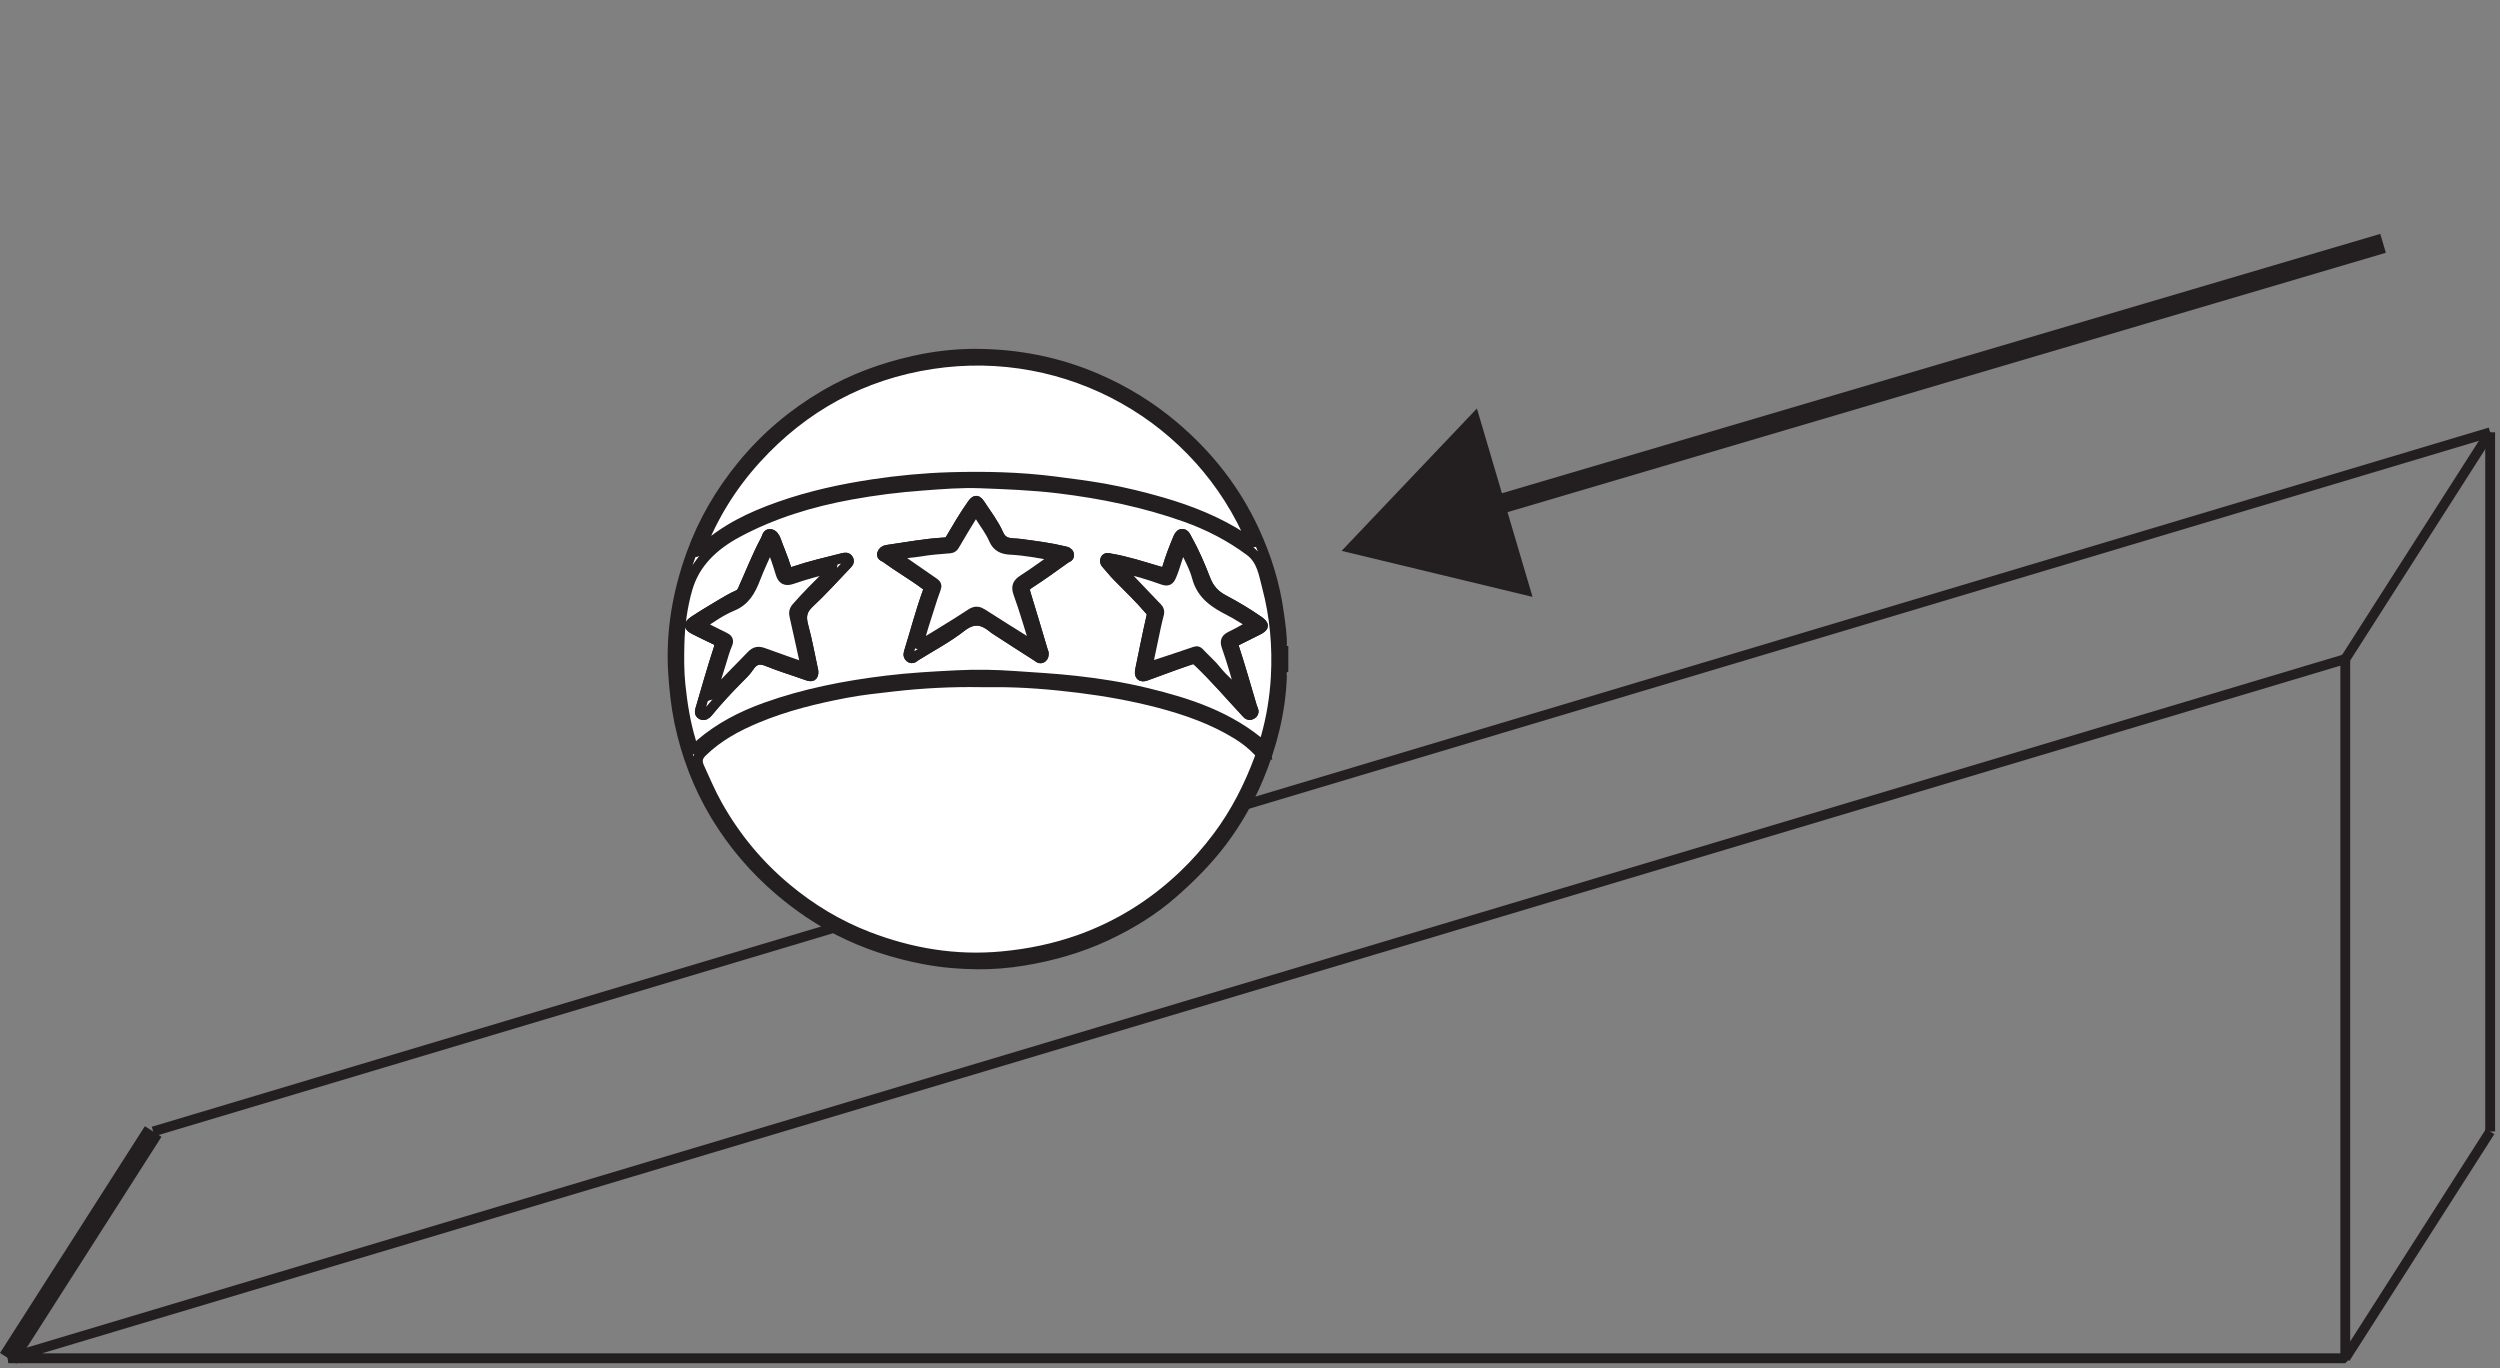
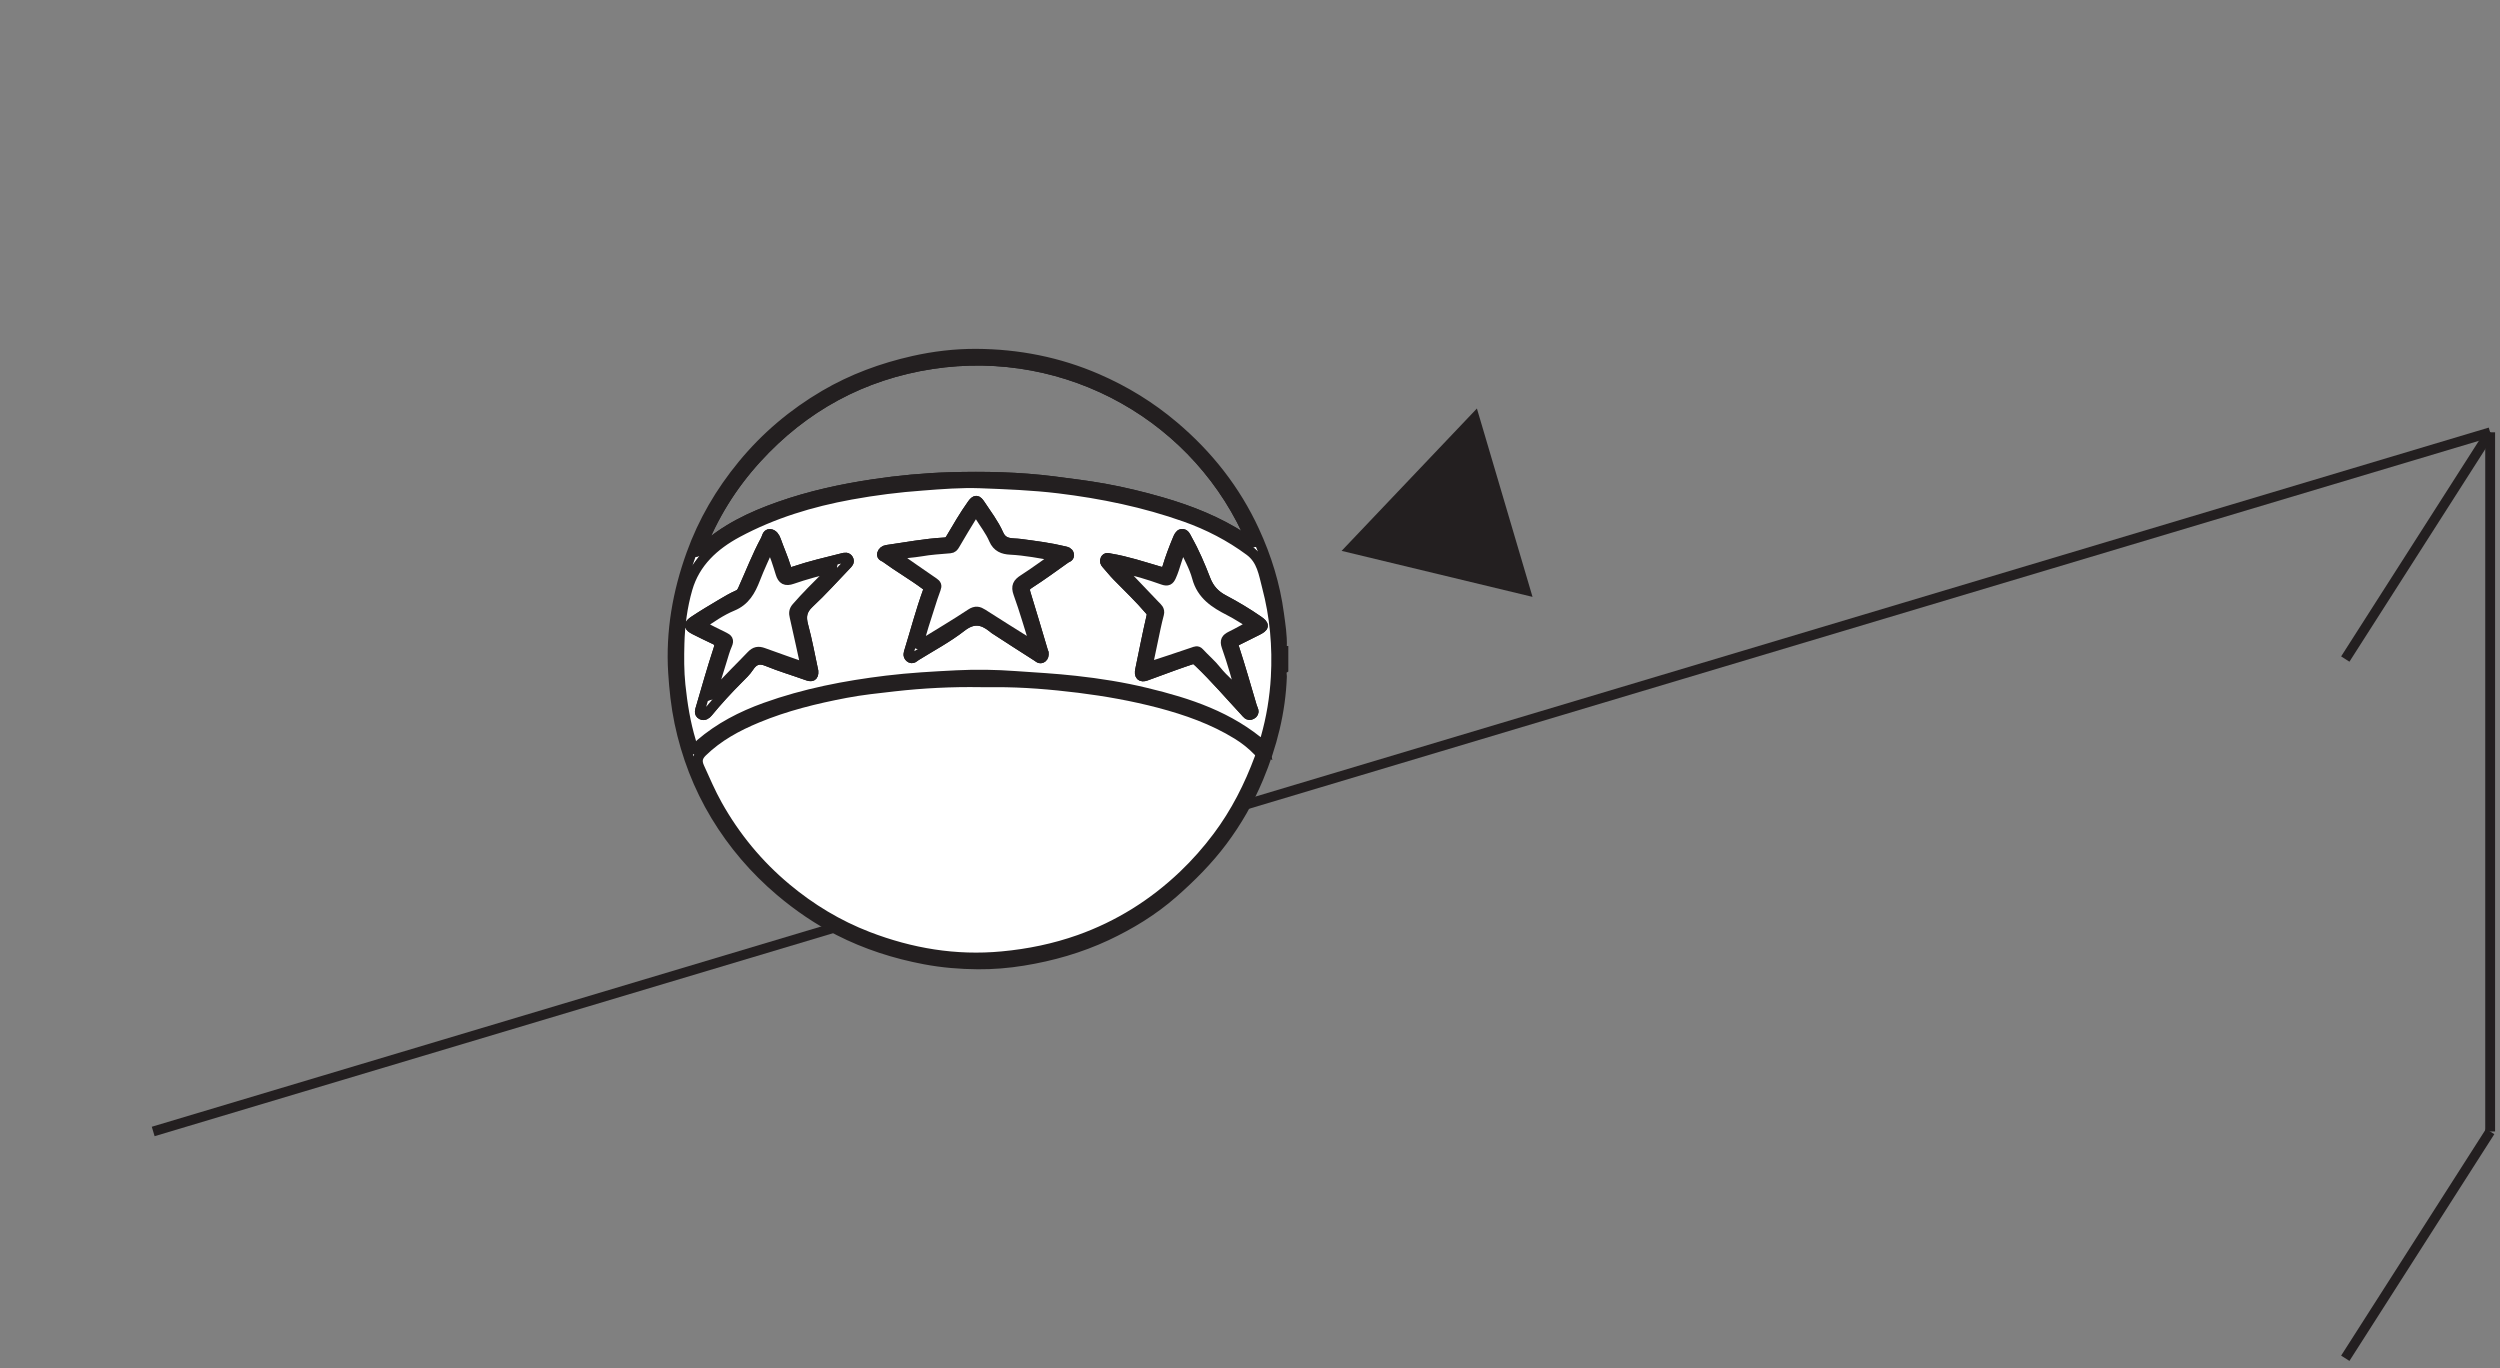
<svg xmlns="http://www.w3.org/2000/svg" width="253.843pt" height="138.914pt" viewBox="0 0 253.843 138.914" version="1.1">
  <rect x="0" y="0" width="253.843" height="138.914" fill="#808080" stroke="none" />
  <defs>
    <clipPath id="clip1">
      <path d="M 0 66 L 239 66 L 239 138.914 L 0 138.914 Z M 0 66 " />
    </clipPath>
    <clipPath id="clip2">
      <path d="M 223 100 L 253.844 100 L 253.844 138.914 L 223 138.914 Z M 223 100 " />
    </clipPath>
    <clipPath id="clip3">
      <path d="M 223 29 L 253.844 29 L 253.844 82 L 223 82 Z M 223 29 " />
    </clipPath>
    <clipPath id="clip4">
-       <path d="M 0 86 L 44 86 L 44 138.914 L 0 138.914 Z M 0 86 " />
-     </clipPath>
+       </clipPath>
    <clipPath id="clip5">
      <path d="M 1 29 L 253.844 29 L 253.844 130 L 1 130 Z M 1 29 " />
    </clipPath>
    <clipPath id="clip6">
      <path d="M 252 43 L 253.844 43 L 253.844 116 L 252 116 Z M 252 43 " />
    </clipPath>
    <clipPath id="clip7">
      <path d="M 121 0 L 253.844 0 L 253.844 81 L 121 81 Z M 121 0 " />
    </clipPath>
  </defs>
  <g id="surface1">
    <g clip-path="url(#clip1)" clip-rule="nonzero">
-       <path style="fill:none;stroke-width:1;stroke-linecap:butt;stroke-linejoin:bevel;stroke:rgb(13.73%,12.16%,12.549%);stroke-opacity:1;stroke-miterlimit:10;" d="M 0.001 0.001 L 0.001 -70.995 L -237.288 -70.995 Z M 0.001 0.001 " transform="matrix(1,0,0,-1,238.132,66.919)" />
-     </g>
+       </g>
    <g clip-path="url(#clip2)" clip-rule="nonzero">
      <path style="fill:none;stroke-width:1;stroke-linecap:butt;stroke-linejoin:miter;stroke:rgb(13.73%,12.16%,12.549%);stroke-opacity:1;stroke-miterlimit:10;" d="M 0.001 -0 L 14.712 23.023 " transform="matrix(1,0,0,-1,238.132,137.914)" />
    </g>
    <g clip-path="url(#clip3)" clip-rule="nonzero">
      <path style="fill:none;stroke-width:1;stroke-linecap:butt;stroke-linejoin:miter;stroke:rgb(13.73%,12.16%,12.549%);stroke-opacity:1;stroke-miterlimit:10;" d="M 0.001 0.001 L 14.712 23.024 " transform="matrix(1,0,0,-1,238.132,66.919)" />
    </g>
    <g clip-path="url(#clip4)" clip-rule="nonzero">
-       <path style="fill:none;stroke-width:2;stroke-linecap:butt;stroke-linejoin:miter;stroke:rgb(13.73%,12.16%,12.549%);stroke-opacity:1;stroke-miterlimit:10;" d="M 0.001 -0 L 14.708 23.023 " transform="matrix(1,0,0,-1,0.843,137.914)" />
-     </g>
+       </g>
    <g clip-path="url(#clip5)" clip-rule="nonzero">
      <path style="fill:none;stroke-width:1;stroke-linecap:butt;stroke-linejoin:miter;stroke:rgb(13.73%,12.16%,12.549%);stroke-opacity:1;stroke-miterlimit:10;" d="M 0.002 0.002 L 237.291 70.994 " transform="matrix(1,0,0,-1,15.553,114.889)" />
    </g>
    <g clip-path="url(#clip6)" clip-rule="nonzero">
      <path style="fill:none;stroke-width:1;stroke-linecap:butt;stroke-linejoin:miter;stroke:rgb(13.73%,12.16%,12.549%);stroke-opacity:1;stroke-miterlimit:10;" d="M 0.001 -0.001 L 0.001 -70.993 " transform="matrix(1,0,0,-1,252.843,43.894)" />
    </g>
    <path style=" stroke:none;fill-rule:nonzero;fill:rgb(100%,100%,100%);fill-opacity:1;" d="M 71.031 55.934 C 71.172 55.898 71.227 55.898 71.254 55.875 C 73.52 53.746 76.246 52.453 79.133 51.438 C 82.23 50.344 85.418 49.648 88.664 49.16 C 91.25 48.773 93.844 48.527 96.445 48.449 C 99.969 48.348 103.496 48.422 107.004 48.867 C 108.719 49.086 110.434 49.305 112.137 49.605 C 114.102 49.961 116.031 50.43 117.949 50.984 C 120.875 51.832 123.672 52.941 126.234 54.613 C 126.512 54.797 126.68 55.207 127.125 55.113 C 121.844 42.465 108.477 34.848 94.613 36.973 C 87.586 38.051 81.613 41.293 76.809 46.57 C 74.316 49.309 72.383 52.406 71.031 55.934 M 128.363 75.801 C 128.281 75.422 128.43 75.195 128.5 74.949 C 129.078 72.918 129.422 70.844 129.539 68.754 C 129.711 65.656 129.441 62.586 128.645 59.582 C 128.297 58.258 128.125 56.855 126.879 55.934 C 124.879 54.453 122.695 53.328 120.359 52.5 C 116.188 51.016 111.887 50.129 107.484 49.594 C 104.828 49.273 102.172 49.176 99.52 49.074 C 97.586 49.004 95.629 49.16 93.688 49.309 C 91.234 49.484 88.812 49.785 86.395 50.23 C 82.375 50.965 78.5 52.137 74.883 54.078 C 72.504 55.359 70.578 57.109 69.809 59.781 C 69.289 61.586 69.043 63.469 68.992 65.348 C 68.953 66.742 68.949 68.145 69.094 69.551 C 69.297 71.496 69.602 73.41 70.168 75.281 C 70.254 75.559 70.285 75.984 70.469 76.078 C 70.887 76.277 70.875 75.73 71.09 75.547 C 73.047 73.863 75.293 72.707 77.703 71.84 C 81.691 70.406 85.812 69.609 90.012 69.098 C 92.387 68.809 94.77 68.68 97.148 68.559 C 99.117 68.461 101.102 68.492 103.082 68.637 C 105.117 68.777 107.156 68.891 109.188 69.117 C 111.617 69.383 114.027 69.766 116.406 70.344 C 120.695 71.379 124.852 72.727 128.363 75.801 M 99.566 69.273 C 96.641 69.227 93.73 69.371 90.82 69.699 C 89.168 69.887 87.512 70.059 85.891 70.363 C 82.82 70.949 79.789 71.691 76.887 72.898 C 74.84 73.746 72.922 74.781 71.316 76.352 C 70.816 76.844 70.734 77.297 71.023 77.926 C 71.605 79.207 72.152 80.492 72.844 81.727 C 74.66 84.973 76.984 87.789 79.832 90.168 C 82.328 92.254 85.09 93.926 88.129 95.098 C 92.508 96.781 97.023 97.547 101.742 97.102 C 104.441 96.852 107.051 96.312 109.598 95.406 C 113.59 93.984 117.102 91.785 120.168 88.863 C 121.434 87.656 122.586 86.348 123.633 84.945 C 125.469 82.5 126.832 79.805 127.891 76.945 C 127.973 76.723 127.977 76.52 127.762 76.297 C 127.121 75.625 126.395 75.055 125.617 74.574 C 123.164 73.062 120.477 72.117 117.703 71.387 C 115.027 70.68 112.32 70.191 109.566 69.852 C 106.742 69.504 103.922 69.266 101.078 69.273 Z M 130.312 67.918 C 130.012 68.117 130.172 68.422 130.164 68.676 C 130.035 72.273 129.168 75.691 127.781 79 C 126.824 81.289 125.609 83.426 124.121 85.41 C 122.66 87.359 120.957 89.066 119.129 90.672 C 117.086 92.469 114.797 93.863 112.344 95.016 C 109.656 96.27 106.832 97.078 103.891 97.555 C 102.359 97.805 100.816 97.93 99.297 97.918 C 97.504 97.906 95.695 97.758 93.898 97.418 C 90.844 96.84 87.93 95.902 85.176 94.5 C 83.039 93.402 81.066 92.059 79.223 90.5 C 76.613 88.289 74.426 85.73 72.664 82.816 C 70.898 79.891 69.684 76.719 68.98 73.363 C 68.633 71.688 68.453 69.996 68.344 68.277 C 68.09 64.137 68.789 60.152 70.184 56.277 C 71.379 52.949 73.137 49.945 75.391 47.203 C 77.75 44.332 80.539 41.984 83.727 40.113 C 86.531 38.469 89.555 37.355 92.727 36.641 C 94.84 36.164 96.996 35.91 99.145 35.922 C 103.383 35.945 107.484 36.75 111.398 38.445 C 114.23 39.672 116.824 41.262 119.18 43.258 C 122.688 46.223 125.461 49.746 127.379 53.914 C 128.609 56.586 129.477 59.375 129.867 62.309 C 130.016 63.418 130.199 64.52 130.16 65.645 C 130.156 65.77 130.156 65.902 130.312 65.953 Z M 130.312 67.918 " />
    <path style="fill:none;stroke-width:1;stroke-linecap:butt;stroke-linejoin:miter;stroke:rgb(13.73%,12.16%,12.549%);stroke-opacity:1;stroke-miterlimit:10;" d="M 0.001 -0.001 C 0.141 0.034 0.196 0.034 0.223 0.057 C 2.489 2.186 5.215 3.479 8.102 4.495 C 11.2 5.588 14.387 6.284 17.633 6.772 C 20.219 7.159 22.813 7.405 25.415 7.483 C 28.938 7.584 32.465 7.51 35.973 7.065 C 37.688 6.846 39.403 6.627 41.106 6.327 C 43.071 5.971 45.001 5.502 46.919 4.948 C 49.844 4.1 52.641 2.991 55.204 1.319 C 55.481 1.135 55.649 0.725 56.094 0.819 C 50.813 13.467 37.446 21.084 23.583 18.959 C 16.555 17.881 10.583 14.639 5.778 9.362 C 3.286 6.624 1.352 3.526 0.001 -0.001 Z M 57.333 -19.869 C 57.251 -19.49 57.399 -19.263 57.469 -19.017 C 58.047 -16.986 58.391 -14.912 58.508 -12.822 C 58.68 -9.724 58.411 -6.654 57.614 -3.65 C 57.266 -2.326 57.094 -0.923 55.848 -0.001 C 53.848 1.479 51.665 2.604 49.329 3.432 C 45.157 4.916 40.856 5.803 36.454 6.338 C 33.797 6.659 31.141 6.756 28.489 6.858 C 26.555 6.928 24.598 6.772 22.657 6.624 C 20.204 6.448 17.782 6.147 15.364 5.702 C 11.344 4.967 7.469 3.795 3.852 1.854 C 1.473 0.573 -0.453 -1.177 -1.222 -3.849 C -1.742 -5.654 -1.988 -7.537 -2.039 -9.416 C -2.078 -10.81 -2.081 -12.212 -1.937 -13.619 C -1.734 -15.564 -1.429 -17.478 -0.863 -19.349 C -0.777 -19.626 -0.746 -20.052 -0.562 -20.146 C -0.144 -20.345 -0.156 -19.798 0.059 -19.615 C 2.016 -17.931 4.262 -16.775 6.672 -15.908 C 10.661 -14.474 14.782 -13.677 18.981 -13.166 C 21.356 -12.876 23.739 -12.748 26.118 -12.626 C 28.086 -12.529 30.071 -12.56 32.051 -12.705 C 34.086 -12.845 36.126 -12.959 38.157 -13.185 C 40.586 -13.451 42.997 -13.834 45.376 -14.412 C 49.665 -15.447 53.821 -16.794 57.333 -19.869 Z M 28.536 -13.341 C 25.61 -13.294 22.7 -13.439 19.79 -13.767 C 18.137 -13.955 16.481 -14.126 14.86 -14.431 C 11.79 -15.017 8.758 -15.759 5.856 -16.966 C 3.809 -17.814 1.891 -18.849 0.286 -20.419 C -0.214 -20.912 -0.296 -21.365 -0.007 -21.994 C 0.575 -23.275 1.122 -24.56 1.813 -25.794 C 3.629 -29.041 5.954 -31.857 8.801 -34.236 C 11.297 -36.322 14.059 -37.994 17.098 -39.166 C 21.477 -40.849 25.993 -41.615 30.711 -41.169 C 33.411 -40.919 36.02 -40.38 38.567 -39.474 C 42.559 -38.052 46.071 -35.853 49.137 -32.931 C 50.403 -31.724 51.555 -30.416 52.602 -29.013 C 54.438 -26.568 55.801 -23.873 56.86 -21.013 C 56.942 -20.791 56.946 -20.587 56.731 -20.365 C 56.09 -19.693 55.364 -19.123 54.586 -18.642 C 52.133 -17.13 49.446 -16.185 46.672 -15.455 C 43.997 -14.748 41.29 -14.259 38.536 -13.919 C 35.711 -13.572 32.891 -13.334 30.047 -13.341 Z M 59.282 -11.986 C 58.981 -12.185 59.141 -12.49 59.133 -12.744 C 59.004 -16.341 58.137 -19.759 56.751 -23.068 C 55.794 -25.357 54.579 -27.494 53.09 -29.478 C 51.629 -31.427 49.926 -33.134 48.098 -34.74 C 46.055 -36.537 43.766 -37.931 41.313 -39.084 C 38.626 -40.337 35.801 -41.146 32.86 -41.623 C 31.329 -41.873 29.786 -41.998 28.266 -41.986 C 26.473 -41.974 24.665 -41.826 22.868 -41.486 C 19.813 -40.908 16.899 -39.97 14.145 -38.568 C 12.008 -37.47 10.036 -36.126 8.192 -34.568 C 5.583 -32.357 3.395 -29.798 1.633 -26.884 C -0.132 -23.959 -1.347 -20.787 -2.05 -17.431 C -2.398 -15.755 -2.578 -14.064 -2.687 -12.345 C -2.941 -8.205 -2.242 -4.22 -0.847 -0.345 C 0.348 2.983 2.106 5.987 4.36 8.729 C 6.719 11.6 9.508 13.948 12.696 15.819 C 15.501 17.463 18.524 18.577 21.696 19.291 C 23.809 19.768 25.965 20.022 28.114 20.01 C 32.352 19.987 36.454 19.182 40.368 17.487 C 43.2 16.26 45.794 14.67 48.149 12.674 C 51.657 9.709 54.43 6.186 56.348 2.018 C 57.579 -0.654 58.446 -3.443 58.836 -6.376 C 58.985 -7.486 59.169 -8.587 59.129 -9.712 C 59.126 -9.837 59.126 -9.97 59.282 -10.021 Z M 59.282 -11.986 " transform="matrix(1,0,0,-1,71.031,55.932)" />
    <path style=" stroke:none;fill-rule:nonzero;fill:rgb(100%,100%,100%);fill-opacity:1;" d="M 99.566 69.273 L 101.078 69.273 C 103.922 69.266 106.746 69.504 109.566 69.852 C 112.316 70.195 115.023 70.68 117.703 71.383 C 120.477 72.117 123.164 73.062 125.617 74.574 C 126.395 75.051 127.121 75.625 127.762 76.297 C 127.977 76.52 127.973 76.723 127.891 76.945 C 126.832 79.805 125.469 82.5 123.633 84.949 C 122.586 86.348 121.434 87.656 120.168 88.863 C 117.102 91.785 113.59 93.984 109.598 95.41 C 107.051 96.312 104.441 96.852 101.742 97.102 C 97.023 97.547 92.508 96.781 88.129 95.098 C 85.09 93.926 82.328 92.254 79.832 90.168 C 76.984 87.789 74.66 84.973 72.844 81.727 C 72.152 80.492 71.605 79.207 71.023 77.926 C 70.734 77.293 70.816 76.844 71.316 76.352 C 72.922 74.785 74.84 73.746 76.887 72.898 C 79.789 71.691 82.82 70.949 85.887 70.367 C 87.512 70.059 89.168 69.887 90.816 69.699 C 93.73 69.371 96.641 69.227 99.566 69.273 " />
    <path style="fill:none;stroke-width:1;stroke-linecap:butt;stroke-linejoin:miter;stroke:rgb(13.73%,12.16%,12.549%);stroke-opacity:1;stroke-miterlimit:10;" d="M 0 -0 L 1.512 -0 C 4.356 0.008 7.18 -0.231 10 -0.578 C 12.75 -0.922 15.457 -1.406 18.137 -2.109 C 20.91 -2.844 23.598 -3.789 26.051 -5.301 C 26.828 -5.777 27.555 -6.352 28.195 -7.023 C 28.41 -7.246 28.406 -7.449 28.324 -7.672 C 27.266 -10.531 25.902 -13.227 24.067 -15.676 C 23.02 -17.074 21.867 -18.383 20.602 -19.59 C 17.535 -22.512 14.024 -24.711 10.031 -26.137 C 7.484 -27.039 4.875 -27.578 2.176 -27.828 C -2.543 -28.273 -7.058 -27.508 -11.437 -25.824 C -14.476 -24.652 -17.238 -22.981 -19.734 -20.895 C -22.582 -18.516 -24.906 -15.699 -26.723 -12.453 C -27.414 -11.219 -27.961 -9.934 -28.543 -8.652 C -28.832 -8.02 -28.75 -7.57 -28.25 -7.078 C -26.644 -5.512 -24.726 -4.473 -22.68 -3.625 C -19.777 -2.418 -16.746 -1.676 -13.68 -1.094 C -12.055 -0.785 -10.398 -0.613 -8.75 -0.426 C -5.836 -0.098 -2.926 0.047 0 -0 Z M 0 -0 " transform="matrix(1,0,0,-1,99.566,69.273)" />
    <path style=" stroke:none;fill-rule:nonzero;fill:rgb(100%,100%,100%);fill-opacity:1;" d="M 82.594 68.168 C 82.262 66.629 81.984 65.074 81.574 63.559 C 81.316 62.617 81.41 61.953 82.164 61.25 C 83.488 60.023 84.688 58.668 85.938 57.371 C 86.094 57.203 86.293 57.047 86.145 56.793 C 86.008 56.566 85.824 56.602 85.566 56.664 C 83.922 57.078 82.266 57.461 80.66 58.004 C 80.164 58.168 79.957 58.094 79.797 57.57 C 79.516 56.652 79.117 55.777 78.801 54.871 C 78.684 54.535 78.48 54.238 78.172 54.219 C 77.879 54.195 77.855 54.602 77.727 54.828 C 76.855 56.438 76.203 58.145 75.453 59.805 C 75.348 60.039 75.242 60.277 74.945 60.406 C 74.355 60.664 73.801 60.992 73.25 61.32 C 72.32 61.875 71.387 62.426 70.484 63.027 C 69.883 63.43 69.91 63.625 70.535 63.941 C 71.199 64.273 71.867 64.605 72.535 64.918 C 72.992 65.125 73.125 65.348 72.945 65.906 C 72.293 67.891 71.727 69.902 71.141 71.902 C 71.074 72.129 70.957 72.426 71.238 72.566 C 71.492 72.695 71.715 72.535 71.887 72.324 C 72.855 71.145 73.883 70.027 74.961 68.949 C 75.344 68.559 75.746 68.195 76.055 67.723 C 76.496 67.043 77.051 66.793 77.902 67.148 C 79.219 67.691 80.594 68.094 81.934 68.578 C 82.363 68.734 82.625 68.73 82.594 68.168 M 121.273 66.863 C 121.398 66.973 121.566 67.109 121.723 67.258 C 123.371 68.832 124.852 70.566 126.402 72.23 C 126.578 72.418 126.742 72.73 127.078 72.547 C 127.484 72.328 127.203 72.02 127.129 71.762 C 126.531 69.734 125.953 67.703 125.297 65.695 C 125.156 65.27 125.32 65.188 125.59 65.051 C 126.277 64.707 126.965 64.367 127.648 64.023 C 128.406 63.645 128.418 63.473 127.742 63.004 C 126.625 62.234 125.461 61.535 124.262 60.902 C 123.375 60.438 122.785 59.816 122.41 58.84 C 121.871 57.441 121.281 56.051 120.539 54.738 C 120.406 54.496 120.301 54.172 119.992 54.211 C 119.773 54.242 119.668 54.516 119.562 54.766 C 119.172 55.695 118.816 56.637 118.527 57.602 C 118.395 58.043 118.211 58.16 117.719 58.012 C 116.066 57.531 114.434 56.98 112.727 56.699 C 112.516 56.664 112.355 56.566 112.23 56.793 C 112.137 56.973 112.203 57.117 112.336 57.266 C 112.703 57.668 113.039 58.105 113.422 58.496 C 114.543 59.641 115.707 60.746 116.746 61.969 C 116.918 62.168 116.977 62.293 116.906 62.605 C 116.488 64.398 116.141 66.211 115.762 68.02 C 115.648 68.57 115.848 68.801 116.344 68.625 C 117.32 68.277 118.281 67.906 119.254 67.559 C 119.898 67.32 120.547 67.109 121.273 66.863 M 105.977 66.297 C 105.969 66.273 105.93 66.188 105.902 66.098 C 105.324 64.164 104.762 62.234 104.164 60.309 C 104.016 59.84 104.035 59.578 104.496 59.277 C 105.762 58.465 106.977 57.574 108.203 56.699 C 108.344 56.602 108.621 56.582 108.543 56.285 C 108.48 56.051 108.301 56.02 108.09 55.969 C 106.605 55.605 105.094 55.418 103.574 55.219 C 102.777 55.113 101.867 55.309 101.398 54.25 C 100.922 53.168 100.191 52.219 99.539 51.23 C 99.215 50.742 99.059 50.711 98.703 51.207 C 97.898 52.336 97.211 53.527 96.508 54.719 C 96.336 55.012 96.148 55.066 95.855 55.082 C 93.902 55.188 91.984 55.562 90.047 55.836 C 89.793 55.871 89.617 56.035 89.559 56.238 C 89.488 56.484 89.77 56.52 89.922 56.633 C 91.234 57.598 92.652 58.406 93.961 59.383 C 94.301 59.629 94.281 59.828 94.188 60.082 C 93.477 62.047 92.949 64.066 92.332 66.062 C 92.254 66.316 92.156 66.551 92.375 66.746 C 92.641 66.98 92.836 66.703 93.023 66.59 C 94.57 65.633 96.199 64.766 97.629 63.652 C 98.809 62.734 99.742 62.887 100.773 63.711 C 100.836 63.758 100.887 63.812 100.949 63.855 C 102.398 64.793 103.84 65.734 105.297 66.656 C 105.434 66.738 105.598 66.957 105.828 66.777 C 105.965 66.668 105.992 66.531 105.977 66.297 M 128.367 75.801 C 124.852 72.727 120.695 71.379 116.406 70.344 C 114.027 69.766 111.617 69.383 109.188 69.117 C 107.156 68.891 105.117 68.777 103.082 68.637 C 101.102 68.492 99.117 68.461 97.148 68.559 C 94.77 68.68 92.387 68.809 90.012 69.098 C 85.812 69.609 81.691 70.406 77.703 71.84 C 75.293 72.707 73.047 73.863 71.09 75.547 C 70.875 75.73 70.887 76.277 70.469 76.078 C 70.285 75.984 70.254 75.559 70.168 75.281 C 69.602 73.41 69.297 71.496 69.094 69.551 C 68.949 68.145 68.953 66.742 68.992 65.348 C 69.043 63.469 69.289 61.586 69.809 59.781 C 70.578 57.109 72.504 55.359 74.883 54.078 C 78.5 52.137 82.375 50.965 86.395 50.23 C 88.812 49.789 91.234 49.484 93.688 49.309 C 95.629 49.16 97.586 49.004 99.52 49.074 C 102.172 49.176 104.828 49.273 107.484 49.594 C 111.887 50.129 116.188 51.016 120.359 52.496 C 122.695 53.328 124.879 54.453 126.879 55.934 C 128.125 56.855 128.297 58.258 128.645 59.582 C 129.441 62.586 129.711 65.656 129.539 68.75 C 129.422 70.844 129.078 72.918 128.5 74.949 C 128.43 75.195 128.281 75.422 128.367 75.801 " />
    <path style="fill:none;stroke-width:1;stroke-linecap:butt;stroke-linejoin:miter;stroke:rgb(13.73%,12.16%,12.549%);stroke-opacity:1;stroke-miterlimit:10;" d="M -0.001 0.002 C -0.333 1.541 -0.61 3.096 -1.02 4.611 C -1.278 5.553 -1.184 6.217 -0.431 6.92 C 0.894 8.146 2.093 9.502 3.343 10.799 C 3.499 10.967 3.698 11.123 3.55 11.377 C 3.413 11.603 3.23 11.568 2.972 11.506 C 1.327 11.092 -0.329 10.709 -1.934 10.166 C -2.431 10.002 -2.638 10.076 -2.798 10.6 C -3.079 11.518 -3.477 12.393 -3.794 13.299 C -3.911 13.635 -4.114 13.932 -4.423 13.951 C -4.716 13.975 -4.739 13.568 -4.868 13.342 C -5.739 11.732 -6.391 10.025 -7.141 8.365 C -7.247 8.131 -7.352 7.893 -7.649 7.764 C -8.239 7.506 -8.794 7.178 -9.345 6.85 C -10.274 6.295 -11.208 5.744 -12.11 5.143 C -12.712 4.74 -12.684 4.545 -12.059 4.228 C -11.395 3.896 -10.727 3.564 -10.059 3.252 C -9.602 3.045 -9.47 2.822 -9.649 2.264 C -10.302 0.279 -10.868 -1.732 -11.454 -3.732 C -11.52 -3.959 -11.638 -4.256 -11.356 -4.397 C -11.102 -4.525 -10.88 -4.365 -10.708 -4.154 C -9.739 -2.975 -8.712 -1.857 -7.634 -0.779 C -7.251 -0.389 -6.849 -0.025 -6.54 0.447 C -6.099 1.127 -5.544 1.377 -4.692 1.021 C -3.376 0.478 -2.001 0.076 -0.661 -0.408 C -0.231 -0.564 0.03 -0.561 -0.001 0.002 Z M 38.679 1.307 C 38.804 1.197 38.972 1.061 39.128 0.912 C 40.776 -0.662 42.257 -2.397 43.808 -4.061 C 43.984 -4.248 44.148 -4.561 44.484 -4.377 C 44.89 -4.158 44.609 -3.85 44.534 -3.592 C 43.937 -1.564 43.359 0.467 42.702 2.475 C 42.562 2.9 42.726 2.982 42.995 3.119 C 43.683 3.463 44.37 3.803 45.054 4.146 C 45.812 4.525 45.823 4.697 45.148 5.166 C 44.03 5.936 42.866 6.635 41.667 7.268 C 40.78 7.732 40.191 8.353 39.816 9.33 C 39.276 10.728 38.687 12.119 37.944 13.432 C 37.812 13.674 37.706 13.998 37.398 13.959 C 37.179 13.928 37.073 13.654 36.968 13.404 C 36.577 12.475 36.222 11.533 35.933 10.568 C 35.8 10.127 35.616 10.01 35.124 10.158 C 33.472 10.639 31.839 11.189 30.132 11.471 C 29.921 11.506 29.761 11.603 29.636 11.377 C 29.542 11.197 29.609 11.053 29.741 10.904 C 30.109 10.502 30.444 10.064 30.827 9.674 C 31.948 8.529 33.112 7.424 34.151 6.201 C 34.323 6.002 34.382 5.877 34.312 5.564 C 33.894 3.771 33.546 1.959 33.167 0.15 C 33.054 -0.4 33.253 -0.631 33.749 -0.455 C 34.726 -0.107 35.687 0.264 36.659 0.611 C 37.304 0.85 37.952 1.061 38.679 1.307 Z M 23.382 1.873 C 23.374 1.896 23.335 1.982 23.308 2.072 C 22.73 4.006 22.167 5.936 21.569 7.861 C 21.421 8.33 21.441 8.592 21.901 8.893 C 23.167 9.705 24.382 10.596 25.609 11.471 C 25.749 11.568 26.026 11.588 25.948 11.885 C 25.886 12.119 25.706 12.15 25.495 12.201 C 24.011 12.564 22.499 12.752 20.98 12.951 C 20.183 13.057 19.273 12.861 18.804 13.92 C 18.327 15.002 17.597 15.951 16.944 16.939 C 16.62 17.428 16.464 17.459 16.109 16.963 C 15.304 15.834 14.616 14.643 13.913 13.451 C 13.741 13.158 13.554 13.103 13.261 13.088 C 11.308 12.982 9.39 12.607 7.452 12.334 C 7.198 12.299 7.023 12.135 6.964 11.932 C 6.894 11.686 7.175 11.65 7.327 11.537 C 8.64 10.572 10.058 9.764 11.366 8.787 C 11.706 8.541 11.687 8.342 11.593 8.088 C 10.882 6.123 10.355 4.103 9.737 2.107 C 9.659 1.853 9.562 1.619 9.78 1.424 C 10.046 1.189 10.241 1.467 10.429 1.58 C 11.976 2.537 13.605 3.404 15.034 4.518 C 16.214 5.436 17.148 5.283 18.179 4.459 C 18.241 4.412 18.292 4.357 18.355 4.314 C 19.804 3.377 21.245 2.436 22.702 1.514 C 22.839 1.432 23.003 1.213 23.234 1.393 C 23.37 1.502 23.398 1.639 23.382 1.873 Z M 45.773 -7.631 C 42.257 -4.557 38.101 -3.209 33.812 -2.174 C 31.433 -1.596 29.023 -1.213 26.593 -0.947 C 24.562 -0.721 22.523 -0.607 20.487 -0.467 C 18.507 -0.322 16.523 -0.291 14.554 -0.389 C 12.175 -0.51 9.792 -0.639 7.417 -0.928 C 3.218 -1.439 -0.903 -2.236 -4.891 -3.67 C -7.302 -4.537 -9.548 -5.693 -11.505 -7.377 C -11.72 -7.561 -11.708 -8.107 -12.126 -7.908 C -12.309 -7.814 -12.341 -7.389 -12.427 -7.111 C -12.993 -5.24 -13.298 -3.326 -13.501 -1.381 C -13.645 0.025 -13.641 1.428 -13.602 2.822 C -13.552 4.701 -13.306 6.584 -12.786 8.389 C -12.016 11.061 -10.091 12.811 -7.712 14.092 C -4.095 16.033 -0.22 17.205 3.8 17.939 C 6.218 18.381 8.64 18.686 11.093 18.861 C 13.034 19.01 14.991 19.166 16.925 19.096 C 19.577 18.994 22.234 18.896 24.89 18.576 C 29.292 18.041 33.593 17.154 37.765 15.674 C 40.101 14.842 42.284 13.717 44.284 12.236 C 45.53 11.314 45.702 9.912 46.05 8.588 C 46.847 5.584 47.116 2.514 46.944 -0.58 C 46.827 -2.674 46.484 -4.748 45.905 -6.779 C 45.835 -7.025 45.687 -7.252 45.773 -7.631 Z M 45.773 -7.631 " transform="matrix(1,0,0,-1,82.595,68.17)" />
-     <path style=" stroke:none;fill-rule:nonzero;fill:rgb(100%,100%,100%);fill-opacity:1;" d="M 71.031 55.934 C 72.383 52.406 74.316 49.309 76.809 46.57 C 81.613 41.293 87.586 38.051 94.613 36.973 C 108.477 34.848 121.844 42.465 127.125 55.113 C 126.68 55.207 126.512 54.797 126.234 54.613 C 123.672 52.941 120.875 51.832 117.949 50.984 C 116.031 50.43 114.102 49.961 112.137 49.605 C 110.434 49.305 108.719 49.086 107.004 48.867 C 103.496 48.422 99.969 48.348 96.445 48.449 C 93.844 48.527 91.25 48.773 88.664 49.16 C 85.418 49.648 82.23 50.344 79.133 51.438 C 76.246 52.453 73.52 53.746 71.254 55.875 C 71.227 55.898 71.172 55.898 71.031 55.934 " />
    <path style="fill:none;stroke-width:1;stroke-linecap:butt;stroke-linejoin:miter;stroke:rgb(13.73%,12.16%,12.549%);stroke-opacity:1;stroke-miterlimit:10;" d="M 0.001 -0.001 C 1.352 3.526 3.286 6.624 5.778 9.362 C 10.583 14.639 16.555 17.881 23.583 18.959 C 37.446 21.084 50.813 13.467 56.094 0.819 C 55.649 0.725 55.481 1.135 55.204 1.319 C 52.641 2.991 49.844 4.1 46.919 4.948 C 45.001 5.502 43.071 5.971 41.106 6.327 C 39.403 6.627 37.688 6.846 35.973 7.065 C 32.465 7.51 28.938 7.584 25.415 7.483 C 22.813 7.405 20.219 7.159 17.633 6.772 C 14.387 6.284 11.2 5.588 8.102 4.495 C 5.215 3.479 2.489 2.186 0.223 0.057 C 0.196 0.034 0.141 0.034 0.001 -0.001 Z M 0.001 -0.001 " transform="matrix(1,0,0,-1,71.031,55.932)" />
    <path style=" stroke:none;fill-rule:nonzero;fill:rgb(100%,100%,100%);fill-opacity:1;" d="M 107.289 56.492 C 105.617 56.188 104.121 55.898 102.59 55.82 C 101.852 55.785 101.25 55.562 100.91 54.777 C 100.535 53.895 99.922 53.133 99.422 52.312 C 99.09 51.777 98.949 51.988 98.742 52.332 C 98.137 53.316 97.535 54.309 96.957 55.309 C 96.832 55.523 96.727 55.66 96.465 55.68 C 95.473 55.766 94.477 55.82 93.504 55.996 C 92.664 56.152 91.773 56.105 90.953 56.469 C 92.277 57.391 93.547 58.281 94.828 59.156 C 95.074 59.324 95.152 59.469 95.031 59.766 C 94.801 60.363 94.613 60.977 94.418 61.586 C 94.016 62.867 93.57 64.133 93.281 65.426 C 93.465 65.5 93.543 65.449 93.629 65.395 C 95.285 64.367 96.965 63.383 98.586 62.305 C 99.07 61.984 99.387 62.078 99.777 62.328 C 101.234 63.25 102.684 64.184 104.152 65.09 C 104.434 65.266 104.672 65.562 105.098 65.574 C 104.523 63.75 104.02 61.977 103.395 60.25 C 103.133 59.523 103.34 59.203 103.918 58.832 C 105.016 58.125 106.066 57.348 107.289 56.492 M 105.977 66.297 C 105.992 66.531 105.965 66.668 105.828 66.781 C 105.598 66.957 105.434 66.738 105.297 66.656 C 103.84 65.738 102.398 64.793 100.949 63.855 C 100.887 63.812 100.836 63.758 100.773 63.711 C 99.742 62.887 98.809 62.734 97.629 63.652 C 96.199 64.766 94.57 65.629 93.023 66.59 C 92.836 66.703 92.641 66.98 92.375 66.746 C 92.156 66.551 92.254 66.316 92.332 66.062 C 92.949 64.066 93.477 62.047 94.188 60.082 C 94.281 59.828 94.301 59.629 93.961 59.383 C 92.652 58.406 91.234 57.594 89.922 56.633 C 89.77 56.52 89.488 56.484 89.559 56.238 C 89.617 56.035 89.793 55.871 90.047 55.836 C 91.984 55.562 93.902 55.188 95.852 55.082 C 96.148 55.066 96.336 55.012 96.508 54.719 C 97.211 53.527 97.898 52.336 98.703 51.207 C 99.059 50.711 99.215 50.742 99.539 51.23 C 100.191 52.219 100.922 53.172 101.398 54.25 C 101.867 55.309 102.777 55.113 103.578 55.215 C 105.094 55.418 106.605 55.605 108.09 55.969 C 108.301 56.02 108.48 56.051 108.543 56.285 C 108.621 56.582 108.344 56.602 108.203 56.699 C 106.977 57.574 105.762 58.465 104.496 59.277 C 104.035 59.578 104.016 59.84 104.164 60.309 C 104.762 62.23 105.324 64.164 105.902 66.094 C 105.93 66.188 105.969 66.277 105.977 66.297 " />
    <path style="fill:none;stroke-width:1;stroke-linecap:butt;stroke-linejoin:miter;stroke:rgb(13.73%,12.16%,12.549%);stroke-opacity:1;stroke-miterlimit:10;" d="M 0.002 -0.001 C -1.67 0.303 -3.166 0.592 -4.698 0.67 C -5.436 0.706 -6.037 0.928 -6.377 1.713 C -6.752 2.596 -7.366 3.358 -7.866 4.178 C -8.198 4.713 -8.338 4.502 -8.545 4.159 C -9.151 3.174 -9.752 2.182 -10.33 1.182 C -10.455 0.967 -10.561 0.831 -10.823 0.811 C -11.815 0.725 -12.811 0.67 -13.784 0.495 C -14.623 0.338 -15.514 0.385 -16.334 0.022 C -15.01 -0.9 -13.741 -1.791 -12.459 -2.666 C -12.213 -2.834 -12.135 -2.978 -12.256 -3.275 C -12.487 -3.873 -12.674 -4.486 -12.87 -5.095 C -13.272 -6.376 -13.717 -7.642 -14.006 -8.935 C -13.823 -9.009 -13.745 -8.959 -13.659 -8.904 C -12.002 -7.876 -10.323 -6.892 -8.702 -5.814 C -8.217 -5.494 -7.901 -5.587 -7.51 -5.837 C -6.053 -6.759 -4.604 -7.693 -3.135 -8.599 C -2.854 -8.775 -2.616 -9.072 -2.19 -9.084 C -2.764 -7.259 -3.268 -5.486 -3.893 -3.759 C -4.155 -3.033 -3.948 -2.712 -3.37 -2.341 C -2.272 -1.634 -1.221 -0.857 0.002 -0.001 Z M -1.311 -9.806 C -1.295 -10.041 -1.323 -10.177 -1.459 -10.291 C -1.69 -10.466 -1.854 -10.248 -1.991 -10.166 C -3.448 -9.248 -4.889 -8.302 -6.338 -7.365 C -6.401 -7.322 -6.452 -7.267 -6.514 -7.22 C -7.545 -6.396 -8.479 -6.244 -9.659 -7.162 C -11.088 -8.275 -12.717 -9.138 -14.264 -10.099 C -14.452 -10.212 -14.647 -10.49 -14.912 -10.255 C -15.131 -10.06 -15.034 -9.826 -14.955 -9.572 C -14.338 -7.576 -13.811 -5.556 -13.1 -3.591 C -13.006 -3.337 -12.987 -3.138 -13.327 -2.892 C -14.635 -1.916 -16.053 -1.103 -17.366 -0.142 C -17.518 -0.029 -17.799 0.006 -17.729 0.252 C -17.67 0.456 -17.495 0.62 -17.241 0.655 C -15.303 0.928 -13.385 1.303 -11.436 1.409 C -11.139 1.424 -10.952 1.479 -10.78 1.772 C -10.077 2.963 -9.389 4.155 -8.584 5.284 C -8.229 5.78 -8.073 5.749 -7.748 5.26 C -7.096 4.272 -6.366 3.319 -5.889 2.241 C -5.42 1.182 -4.51 1.377 -3.709 1.276 C -2.194 1.073 -0.682 0.885 0.802 0.522 C 1.013 0.471 1.193 0.44 1.255 0.206 C 1.334 -0.091 1.056 -0.111 0.916 -0.209 C -0.311 -1.084 -1.526 -1.974 -2.791 -2.787 C -3.252 -3.087 -3.272 -3.349 -3.123 -3.818 C -2.526 -5.74 -1.963 -7.673 -1.385 -9.603 C -1.358 -9.697 -1.319 -9.787 -1.311 -9.806 Z M -1.311 -9.806 " transform="matrix(1,0,0,-1,107.287,56.491)" />
    <path style=" stroke:none;fill-rule:nonzero;fill:rgb(100%,100%,100%);fill-opacity:1;" d="M 116.508 67.762 C 118.141 67.227 119.656 66.734 121.164 66.215 C 121.395 66.137 121.57 66.039 121.766 66.254 C 122.34 66.883 122.996 67.426 123.527 68.098 C 124.277 69.043 125.258 69.781 126.055 70.715 C 125.609 68.992 125.125 67.293 124.539 65.633 C 124.336 65.047 124.508 64.828 124.977 64.594 C 125.695 64.242 126.391 63.84 127.18 63.414 C 126.355 62.922 125.621 62.422 124.836 62.023 C 123.344 61.262 122.016 60.426 121.535 58.625 C 121.242 57.523 120.633 56.504 120.129 55.367 C 119.531 56.441 119.375 57.539 118.926 58.52 C 118.742 58.926 118.562 59.051 118.07 58.875 C 116.668 58.375 115.238 57.934 113.668 57.617 C 113.809 57.801 113.875 57.898 113.961 57.988 C 115.066 59.148 116.176 60.305 117.277 61.465 C 117.508 61.703 117.805 61.914 117.688 62.336 C 117.562 62.805 117.449 63.285 117.348 63.766 C 117.07 65.062 116.801 66.355 116.508 67.762 M 121.273 66.863 C 120.547 67.109 119.898 67.324 119.254 67.559 C 118.281 67.906 117.32 68.277 116.344 68.625 C 115.848 68.801 115.648 68.574 115.762 68.02 C 116.141 66.211 116.488 64.398 116.906 62.605 C 116.977 62.293 116.918 62.168 116.746 61.969 C 115.707 60.746 114.543 59.641 113.422 58.496 C 113.039 58.105 112.703 57.668 112.336 57.262 C 112.203 57.117 112.137 56.973 112.23 56.797 C 112.355 56.566 112.516 56.664 112.727 56.699 C 114.434 56.98 116.066 57.531 117.719 58.012 C 118.211 58.16 118.395 58.043 118.527 57.602 C 118.816 56.637 119.176 55.695 119.562 54.762 C 119.668 54.516 119.773 54.242 119.992 54.211 C 120.301 54.172 120.406 54.496 120.539 54.738 C 121.281 56.051 121.871 57.441 122.41 58.84 C 122.785 59.816 123.375 60.438 124.262 60.906 C 125.461 61.535 126.625 62.23 127.742 63.004 C 128.418 63.473 128.406 63.645 127.648 64.023 C 126.965 64.367 126.273 64.707 125.59 65.051 C 125.32 65.188 125.156 65.27 125.297 65.695 C 125.953 67.703 126.531 69.734 127.129 71.758 C 127.207 72.02 127.48 72.328 127.082 72.547 C 126.746 72.73 126.578 72.418 126.402 72.234 C 124.852 70.57 123.371 68.832 121.723 67.258 C 121.566 67.109 121.398 66.973 121.273 66.863 " />
    <path style="fill:none;stroke-width:1;stroke-linecap:butt;stroke-linejoin:miter;stroke:rgb(13.73%,12.16%,12.549%);stroke-opacity:1;stroke-miterlimit:10;" d="M -0 0.001 C 1.632 0.536 3.148 1.028 4.656 1.548 C 4.886 1.626 5.062 1.724 5.257 1.509 C 5.832 0.88 6.488 0.337 7.019 -0.335 C 7.769 -1.28 8.75 -2.019 9.546 -2.952 C 9.101 -1.23 8.617 0.47 8.031 2.13 C 7.828 2.716 8 2.934 8.468 3.169 C 9.187 3.52 9.882 3.923 10.671 4.349 C 9.847 4.841 9.113 5.341 8.328 5.739 C 6.836 6.501 5.507 7.337 5.027 9.138 C 4.734 10.239 4.125 11.259 3.621 12.395 C 3.023 11.321 2.867 10.224 2.418 9.243 C 2.234 8.837 2.054 8.712 1.562 8.888 C 0.16 9.388 -1.27 9.829 -2.84 10.145 C -2.7 9.962 -2.633 9.864 -2.547 9.774 C -1.442 8.614 -0.332 7.458 0.769 6.298 C 1 6.059 1.296 5.849 1.179 5.427 C 1.054 4.958 0.941 4.477 0.839 3.997 C 0.562 2.7 0.293 1.407 -0 0.001 Z M 4.765 0.899 C 4.039 0.653 3.39 0.438 2.746 0.204 C 1.773 -0.144 0.812 -0.515 -0.164 -0.862 C -0.661 -1.038 -0.86 -0.812 -0.746 -0.257 C -0.368 1.552 -0.02 3.364 0.398 5.157 C 0.468 5.47 0.41 5.595 0.238 5.794 C -0.801 7.017 -1.965 8.122 -3.086 9.267 C -3.469 9.657 -3.805 10.095 -4.172 10.501 C -4.305 10.645 -4.371 10.79 -4.278 10.966 C -4.153 11.196 -3.993 11.099 -3.782 11.063 C -2.075 10.782 -0.442 10.231 1.211 9.751 C 1.703 9.602 1.886 9.72 2.019 10.161 C 2.308 11.126 2.668 12.067 3.054 13.001 C 3.16 13.247 3.265 13.52 3.484 13.552 C 3.793 13.591 3.898 13.267 4.031 13.024 C 4.773 11.712 5.363 10.321 5.902 8.923 C 6.277 7.946 6.867 7.325 7.754 6.856 C 8.953 6.227 10.117 5.532 11.234 4.759 C 11.91 4.29 11.898 4.118 11.14 3.739 C 10.457 3.395 9.765 3.056 9.082 2.712 C 8.812 2.575 8.648 2.493 8.789 2.067 C 9.445 0.059 10.023 -1.972 10.621 -3.995 C 10.699 -4.257 10.972 -4.566 10.574 -4.784 C 10.238 -4.968 10.07 -4.655 9.894 -4.472 C 8.343 -2.808 6.863 -1.069 5.214 0.505 C 5.058 0.653 4.89 0.79 4.765 0.899 Z M 4.765 0.899 " transform="matrix(1,0,0,-1,116.508,67.763)" />
-     <path style=" stroke:none;fill-rule:nonzero;fill:rgb(100%,100%,100%);fill-opacity:1;" d="M 84.48 57.609 C 83.078 58.016 81.742 58.344 80.449 58.801 C 79.75 59.047 79.449 58.848 79.254 58.227 C 78.961 57.281 78.68 56.336 78.195 55.312 C 77.66 56.535 77.125 57.645 76.688 58.785 C 76.223 59.98 75.66 61.012 74.375 61.539 C 73.219 62.016 72.184 62.742 71.125 63.473 C 71.953 63.895 72.742 64.305 73.543 64.688 C 73.895 64.859 74.039 65.012 73.852 65.434 C 73.602 65.992 73.449 66.594 73.266 67.18 C 72.918 68.293 72.574 69.41 72.23 70.527 C 72.555 70.43 72.754 70.277 72.91 70.094 C 73.973 68.855 75.16 67.742 76.281 66.559 C 76.672 66.145 77.008 66.094 77.508 66.277 C 78.906 66.793 80.316 67.273 81.824 67.809 C 81.43 66.012 81.066 64.316 80.68 62.625 C 80.59 62.258 80.598 61.988 80.867 61.676 C 81.855 60.539 82.922 59.484 83.988 58.422 C 84.199 58.211 84.422 58.012 84.48 57.609 M 82.594 68.168 C 82.625 68.73 82.363 68.734 81.934 68.578 C 80.594 68.094 79.219 67.691 77.902 67.148 C 77.051 66.793 76.496 67.043 76.055 67.723 C 75.746 68.195 75.348 68.559 74.961 68.949 C 73.883 70.027 72.855 71.145 71.887 72.324 C 71.715 72.535 71.488 72.695 71.238 72.566 C 70.957 72.426 71.074 72.129 71.141 71.902 C 71.727 69.902 72.293 67.891 72.945 65.906 C 73.125 65.348 72.992 65.125 72.535 64.918 C 71.863 64.605 71.199 64.273 70.535 63.941 C 69.91 63.625 69.883 63.43 70.484 63.027 C 71.387 62.426 72.32 61.875 73.25 61.32 C 73.805 60.992 74.355 60.664 74.941 60.406 C 75.242 60.277 75.348 60.039 75.453 59.805 C 76.203 58.145 76.855 56.438 77.727 54.828 C 77.855 54.602 77.879 54.195 78.176 54.219 C 78.48 54.238 78.684 54.535 78.801 54.871 C 79.117 55.777 79.516 56.652 79.797 57.57 C 79.957 58.094 80.164 58.168 80.66 58.004 C 82.266 57.461 83.922 57.078 85.566 56.664 C 85.824 56.602 86.012 56.566 86.145 56.793 C 86.293 57.047 86.098 57.203 85.938 57.371 C 84.688 58.668 83.484 60.023 82.164 61.25 C 81.41 61.953 81.316 62.617 81.574 63.559 C 81.984 65.074 82.262 66.629 82.594 68.168 " />
+     <path style=" stroke:none;fill-rule:nonzero;fill:rgb(100%,100%,100%);fill-opacity:1;" d="M 84.48 57.609 C 83.078 58.016 81.742 58.344 80.449 58.801 C 79.75 59.047 79.449 58.848 79.254 58.227 C 78.961 57.281 78.68 56.336 78.195 55.312 C 77.66 56.535 77.125 57.645 76.688 58.785 C 76.223 59.98 75.66 61.012 74.375 61.539 C 73.219 62.016 72.184 62.742 71.125 63.473 C 71.953 63.895 72.742 64.305 73.543 64.688 C 73.895 64.859 74.039 65.012 73.852 65.434 C 73.602 65.992 73.449 66.594 73.266 67.18 C 72.918 68.293 72.574 69.41 72.23 70.527 C 72.555 70.43 72.754 70.277 72.91 70.094 C 73.973 68.855 75.16 67.742 76.281 66.559 C 76.672 66.145 77.008 66.094 77.508 66.277 C 81.43 66.012 81.066 64.316 80.68 62.625 C 80.59 62.258 80.598 61.988 80.867 61.676 C 81.855 60.539 82.922 59.484 83.988 58.422 C 84.199 58.211 84.422 58.012 84.48 57.609 M 82.594 68.168 C 82.625 68.73 82.363 68.734 81.934 68.578 C 80.594 68.094 79.219 67.691 77.902 67.148 C 77.051 66.793 76.496 67.043 76.055 67.723 C 75.746 68.195 75.348 68.559 74.961 68.949 C 73.883 70.027 72.855 71.145 71.887 72.324 C 71.715 72.535 71.488 72.695 71.238 72.566 C 70.957 72.426 71.074 72.129 71.141 71.902 C 71.727 69.902 72.293 67.891 72.945 65.906 C 73.125 65.348 72.992 65.125 72.535 64.918 C 71.863 64.605 71.199 64.273 70.535 63.941 C 69.91 63.625 69.883 63.43 70.484 63.027 C 71.387 62.426 72.32 61.875 73.25 61.32 C 73.805 60.992 74.355 60.664 74.941 60.406 C 75.242 60.277 75.348 60.039 75.453 59.805 C 76.203 58.145 76.855 56.438 77.727 54.828 C 77.855 54.602 77.879 54.195 78.176 54.219 C 78.48 54.238 78.684 54.535 78.801 54.871 C 79.117 55.777 79.516 56.652 79.797 57.57 C 79.957 58.094 80.164 58.168 80.66 58.004 C 82.266 57.461 83.922 57.078 85.566 56.664 C 85.824 56.602 86.012 56.566 86.145 56.793 C 86.293 57.047 86.098 57.203 85.938 57.371 C 84.688 58.668 83.484 60.023 82.164 61.25 C 81.41 61.953 81.316 62.617 81.574 63.559 C 81.984 65.074 82.262 66.629 82.594 68.168 " />
    <path style="fill:none;stroke-width:1;stroke-linecap:butt;stroke-linejoin:miter;stroke:rgb(13.73%,12.16%,12.549%);stroke-opacity:1;stroke-miterlimit:10;" d="M -0 0 C -1.403 -0.406 -2.739 -0.734 -4.032 -1.191 C -4.731 -1.437 -5.032 -1.238 -5.227 -0.617 C -5.52 0.329 -5.801 1.274 -6.286 2.297 C -6.821 1.075 -7.356 -0.035 -7.793 -1.175 C -8.258 -2.371 -8.821 -3.402 -10.106 -3.929 C -11.262 -4.406 -12.297 -5.132 -13.356 -5.863 C -12.528 -6.285 -11.739 -6.695 -10.938 -7.078 C -10.586 -7.25 -10.442 -7.402 -10.629 -7.824 C -10.879 -8.382 -11.032 -8.984 -11.215 -9.57 C -11.563 -10.683 -11.907 -11.8 -12.25 -12.918 C -11.926 -12.82 -11.727 -12.668 -11.571 -12.484 C -10.508 -11.246 -9.321 -10.132 -8.2 -8.949 C -7.809 -8.535 -7.473 -8.484 -6.973 -8.668 C -5.575 -9.183 -4.164 -9.664 -2.657 -10.199 C -3.051 -8.402 -3.414 -6.707 -3.801 -5.015 C -3.891 -4.648 -3.883 -4.378 -3.614 -4.066 C -2.625 -2.929 -1.559 -1.875 -0.493 -0.812 C -0.282 -0.601 -0.059 -0.402 -0 0 Z M -1.887 -10.558 C -1.856 -11.121 -2.118 -11.125 -2.547 -10.968 C -3.887 -10.484 -5.262 -10.082 -6.579 -9.539 C -7.43 -9.183 -7.985 -9.433 -8.426 -10.113 C -8.735 -10.586 -9.133 -10.949 -9.52 -11.339 C -10.598 -12.418 -11.625 -13.535 -12.594 -14.714 C -12.766 -14.925 -12.993 -15.086 -13.243 -14.957 C -13.524 -14.816 -13.407 -14.519 -13.34 -14.293 C -12.754 -12.293 -12.188 -10.281 -11.536 -8.296 C -11.356 -7.738 -11.489 -7.515 -11.946 -7.308 C -12.618 -6.996 -13.282 -6.664 -13.946 -6.332 C -14.571 -6.015 -14.598 -5.82 -13.997 -5.418 C -13.094 -4.816 -12.161 -4.265 -11.231 -3.711 C -10.676 -3.382 -10.125 -3.054 -9.539 -2.796 C -9.239 -2.668 -9.133 -2.429 -9.028 -2.195 C -8.278 -0.535 -7.625 1.172 -6.754 2.782 C -6.625 3.008 -6.602 3.414 -6.305 3.391 C -6 3.372 -5.797 3.075 -5.68 2.739 C -5.364 1.832 -4.965 0.957 -4.684 0.039 C -4.524 -0.484 -4.317 -0.558 -3.821 -0.394 C -2.215 0.149 -0.559 0.532 1.086 0.946 C 1.343 1.008 1.531 1.043 1.664 0.817 C 1.812 0.563 1.617 0.407 1.457 0.239 C 0.207 -1.058 -0.997 -2.414 -2.317 -3.64 C -3.071 -4.343 -3.164 -5.007 -2.907 -5.949 C -2.497 -7.464 -2.219 -9.019 -1.887 -10.558 Z M -1.887 -10.558 " transform="matrix(1,0,0,-1,84.481,57.61)" />
    <path style=" stroke:none;fill-rule:nonzero;fill:rgb(100%,100%,100%);fill-opacity:1;" d="M 107.289 56.492 C 106.066 57.348 105.016 58.125 103.918 58.832 C 103.34 59.203 103.133 59.523 103.395 60.25 C 104.02 61.977 104.523 63.75 105.098 65.574 C 104.672 65.562 104.434 65.266 104.152 65.09 C 102.684 64.184 101.234 63.25 99.777 62.328 C 99.387 62.078 99.07 61.984 98.586 62.305 C 96.965 63.383 95.285 64.367 93.629 65.395 C 93.543 65.449 93.465 65.5 93.281 65.426 C 93.57 64.133 94.016 62.867 94.418 61.586 C 94.613 60.977 94.801 60.363 95.031 59.766 C 95.152 59.469 95.074 59.324 94.828 59.156 C 93.547 58.281 92.277 57.391 90.953 56.469 C 91.773 56.105 92.664 56.152 93.504 55.996 C 94.477 55.82 95.473 55.766 96.465 55.68 C 96.727 55.66 96.832 55.523 96.957 55.309 C 97.535 54.309 98.137 53.316 98.742 52.332 C 98.949 51.988 99.09 51.777 99.422 52.312 C 99.922 53.133 100.535 53.895 100.91 54.777 C 101.25 55.562 101.852 55.785 102.59 55.82 C 104.121 55.898 105.617 56.188 107.289 56.492 " />
    <path style="fill:none;stroke-width:1;stroke-linecap:butt;stroke-linejoin:miter;stroke:rgb(13.73%,12.16%,12.549%);stroke-opacity:1;stroke-miterlimit:10;" d="M 0.002 -0.001 C -1.221 -0.857 -2.272 -1.634 -3.37 -2.341 C -3.948 -2.712 -4.155 -3.033 -3.893 -3.759 C -3.268 -5.486 -2.764 -7.259 -2.19 -9.084 C -2.616 -9.072 -2.854 -8.775 -3.135 -8.599 C -4.604 -7.693 -6.053 -6.759 -7.51 -5.837 C -7.901 -5.587 -8.217 -5.494 -8.702 -5.814 C -10.323 -6.892 -12.002 -7.876 -13.659 -8.904 C -13.745 -8.959 -13.823 -9.009 -14.006 -8.935 C -13.717 -7.642 -13.272 -6.376 -12.87 -5.095 C -12.674 -4.486 -12.487 -3.873 -12.256 -3.275 C -12.135 -2.978 -12.213 -2.834 -12.459 -2.666 C -13.741 -1.791 -15.01 -0.9 -16.334 0.022 C -15.514 0.385 -14.623 0.338 -13.784 0.495 C -12.811 0.67 -11.815 0.725 -10.823 0.811 C -10.561 0.831 -10.455 0.967 -10.33 1.182 C -9.752 2.182 -9.151 3.174 -8.545 4.159 C -8.338 4.502 -8.198 4.713 -7.866 4.178 C -7.366 3.358 -6.752 2.596 -6.377 1.713 C -6.037 0.928 -5.436 0.706 -4.698 0.67 C -3.166 0.592 -1.67 0.303 0.002 -0.001 Z M 0.002 -0.001 " transform="matrix(1,0,0,-1,107.287,56.491)" />
    <path style=" stroke:none;fill-rule:nonzero;fill:rgb(100%,100%,100%);fill-opacity:1;" d="M 116.508 67.762 C 116.801 66.355 117.07 65.062 117.348 63.766 C 117.449 63.285 117.562 62.805 117.688 62.336 C 117.805 61.914 117.508 61.703 117.277 61.465 C 116.176 60.305 115.066 59.148 113.961 57.988 C 113.875 57.898 113.809 57.801 113.668 57.617 C 115.238 57.934 116.668 58.375 118.07 58.875 C 118.562 59.051 118.742 58.926 118.926 58.52 C 119.375 57.539 119.531 56.441 120.129 55.367 C 120.633 56.504 121.242 57.523 121.535 58.625 C 122.016 60.426 123.344 61.262 124.836 62.023 C 125.621 62.422 126.355 62.922 127.18 63.414 C 126.391 63.84 125.695 64.242 124.977 64.594 C 124.508 64.828 124.336 65.047 124.539 65.633 C 125.125 67.293 125.609 68.992 126.055 70.715 C 125.258 69.781 124.277 69.043 123.527 68.098 C 122.996 67.426 122.34 66.883 121.766 66.254 C 121.57 66.039 121.395 66.137 121.164 66.215 C 119.656 66.734 118.141 67.227 116.508 67.762 " />
    <path style="fill:none;stroke-width:1;stroke-linecap:butt;stroke-linejoin:miter;stroke:rgb(13.73%,12.16%,12.549%);stroke-opacity:1;stroke-miterlimit:10;" d="M -0 0.001 C 0.293 1.407 0.562 2.7 0.839 3.997 C 0.941 4.477 1.054 4.958 1.179 5.427 C 1.296 5.849 1 6.059 0.769 6.298 C -0.332 7.458 -1.442 8.614 -2.547 9.774 C -2.633 9.864 -2.7 9.962 -2.84 10.145 C -1.27 9.829 0.16 9.388 1.562 8.888 C 2.054 8.712 2.234 8.837 2.418 9.243 C 2.867 10.224 3.023 11.321 3.621 12.395 C 4.125 11.259 4.734 10.239 5.027 9.138 C 5.507 7.337 6.836 6.501 8.328 5.739 C 9.113 5.341 9.847 4.841 10.671 4.349 C 9.882 3.923 9.187 3.52 8.468 3.169 C 8 2.934 7.828 2.716 8.031 2.13 C 8.617 0.47 9.101 -1.23 9.546 -2.952 C 8.75 -2.019 7.769 -1.28 7.019 -0.335 C 6.488 0.337 5.832 0.88 5.257 1.509 C 5.062 1.724 4.886 1.626 4.656 1.548 C 3.148 1.028 1.632 0.536 -0 0.001 Z M -0 0.001 " transform="matrix(1,0,0,-1,116.508,67.763)" />
    <path style=" stroke:none;fill-rule:nonzero;fill:rgb(100%,100%,100%);fill-opacity:1;" d="M 84.48 57.609 C 84.422 58.012 84.199 58.211 83.988 58.422 C 82.922 59.484 81.855 60.539 80.867 61.676 C 80.598 61.988 80.59 62.258 80.68 62.625 C 81.066 64.316 81.43 66.012 81.824 67.809 C 80.316 67.273 78.906 66.793 77.508 66.277 C 77.008 66.094 76.672 66.145 76.281 66.559 C 75.16 67.742 73.973 68.855 72.91 70.094 C 72.754 70.277 72.555 70.43 72.23 70.527 C 72.574 69.41 72.918 68.293 73.266 67.18 C 73.449 66.594 73.602 65.992 73.852 65.434 C 74.039 65.012 73.895 64.859 73.543 64.688 C 72.742 64.305 71.953 63.895 71.125 63.473 C 72.184 62.742 73.219 62.016 74.375 61.539 C 75.66 61.012 76.223 59.98 76.688 58.785 C 77.125 57.645 77.66 56.535 78.195 55.312 C 78.68 56.336 78.961 57.281 79.254 58.227 C 79.449 58.848 79.75 59.047 80.449 58.801 C 81.742 58.344 83.078 58.016 84.48 57.609 " />
    <path style="fill:none;stroke-width:1;stroke-linecap:butt;stroke-linejoin:miter;stroke:rgb(13.73%,12.16%,12.549%);stroke-opacity:1;stroke-miterlimit:10;" d="M -0 0 C -0.059 -0.402 -0.282 -0.601 -0.493 -0.812 C -1.559 -1.875 -2.625 -2.929 -3.614 -4.066 C -3.883 -4.378 -3.891 -4.648 -3.801 -5.015 C -3.414 -6.707 -3.051 -8.402 -2.657 -10.199 C -4.164 -9.664 -5.575 -9.183 -6.973 -8.668 C -7.473 -8.484 -7.809 -8.535 -8.2 -8.949 C -9.321 -10.132 -10.508 -11.246 -11.571 -12.484 C -11.727 -12.668 -11.926 -12.82 -12.25 -12.918 C -11.907 -11.8 -11.563 -10.683 -11.215 -9.57 C -11.032 -8.984 -10.879 -8.382 -10.629 -7.824 C -10.442 -7.402 -10.586 -7.25 -10.938 -7.078 C -11.739 -6.695 -12.528 -6.285 -13.356 -5.863 C -12.297 -5.132 -11.262 -4.406 -10.106 -3.929 C -8.821 -3.402 -8.258 -2.371 -7.793 -1.175 C -7.356 -0.035 -6.821 1.075 -6.286 2.297 C -5.801 1.274 -5.52 0.329 -5.227 -0.617 C -5.032 -1.238 -4.731 -1.437 -4.032 -1.191 C -2.739 -0.734 -1.403 -0.406 -0 0 Z M -0 0 " transform="matrix(1,0,0,-1,84.481,57.61)" />
    <g clip-path="url(#clip7)" clip-rule="nonzero">
-       <path style="fill:none;stroke-width:2;stroke-linecap:butt;stroke-linejoin:miter;stroke:rgb(13.73%,12.16%,12.549%);stroke-opacity:1;stroke-miterlimit:10;" d="M 0.001 0 L 91.982 27.161 " transform="matrix(1,0,0,-1,149.987,51.868)" />
-     </g>
+       </g>
    <path style=" stroke:none;fill-rule:nonzero;fill:rgb(13.73%,12.16%,12.549%);fill-opacity:1;" d="M 155.609 60.605 L 136.223 55.934 L 149.961 41.477 Z M 155.609 60.605 " />
  </g>
</svg>